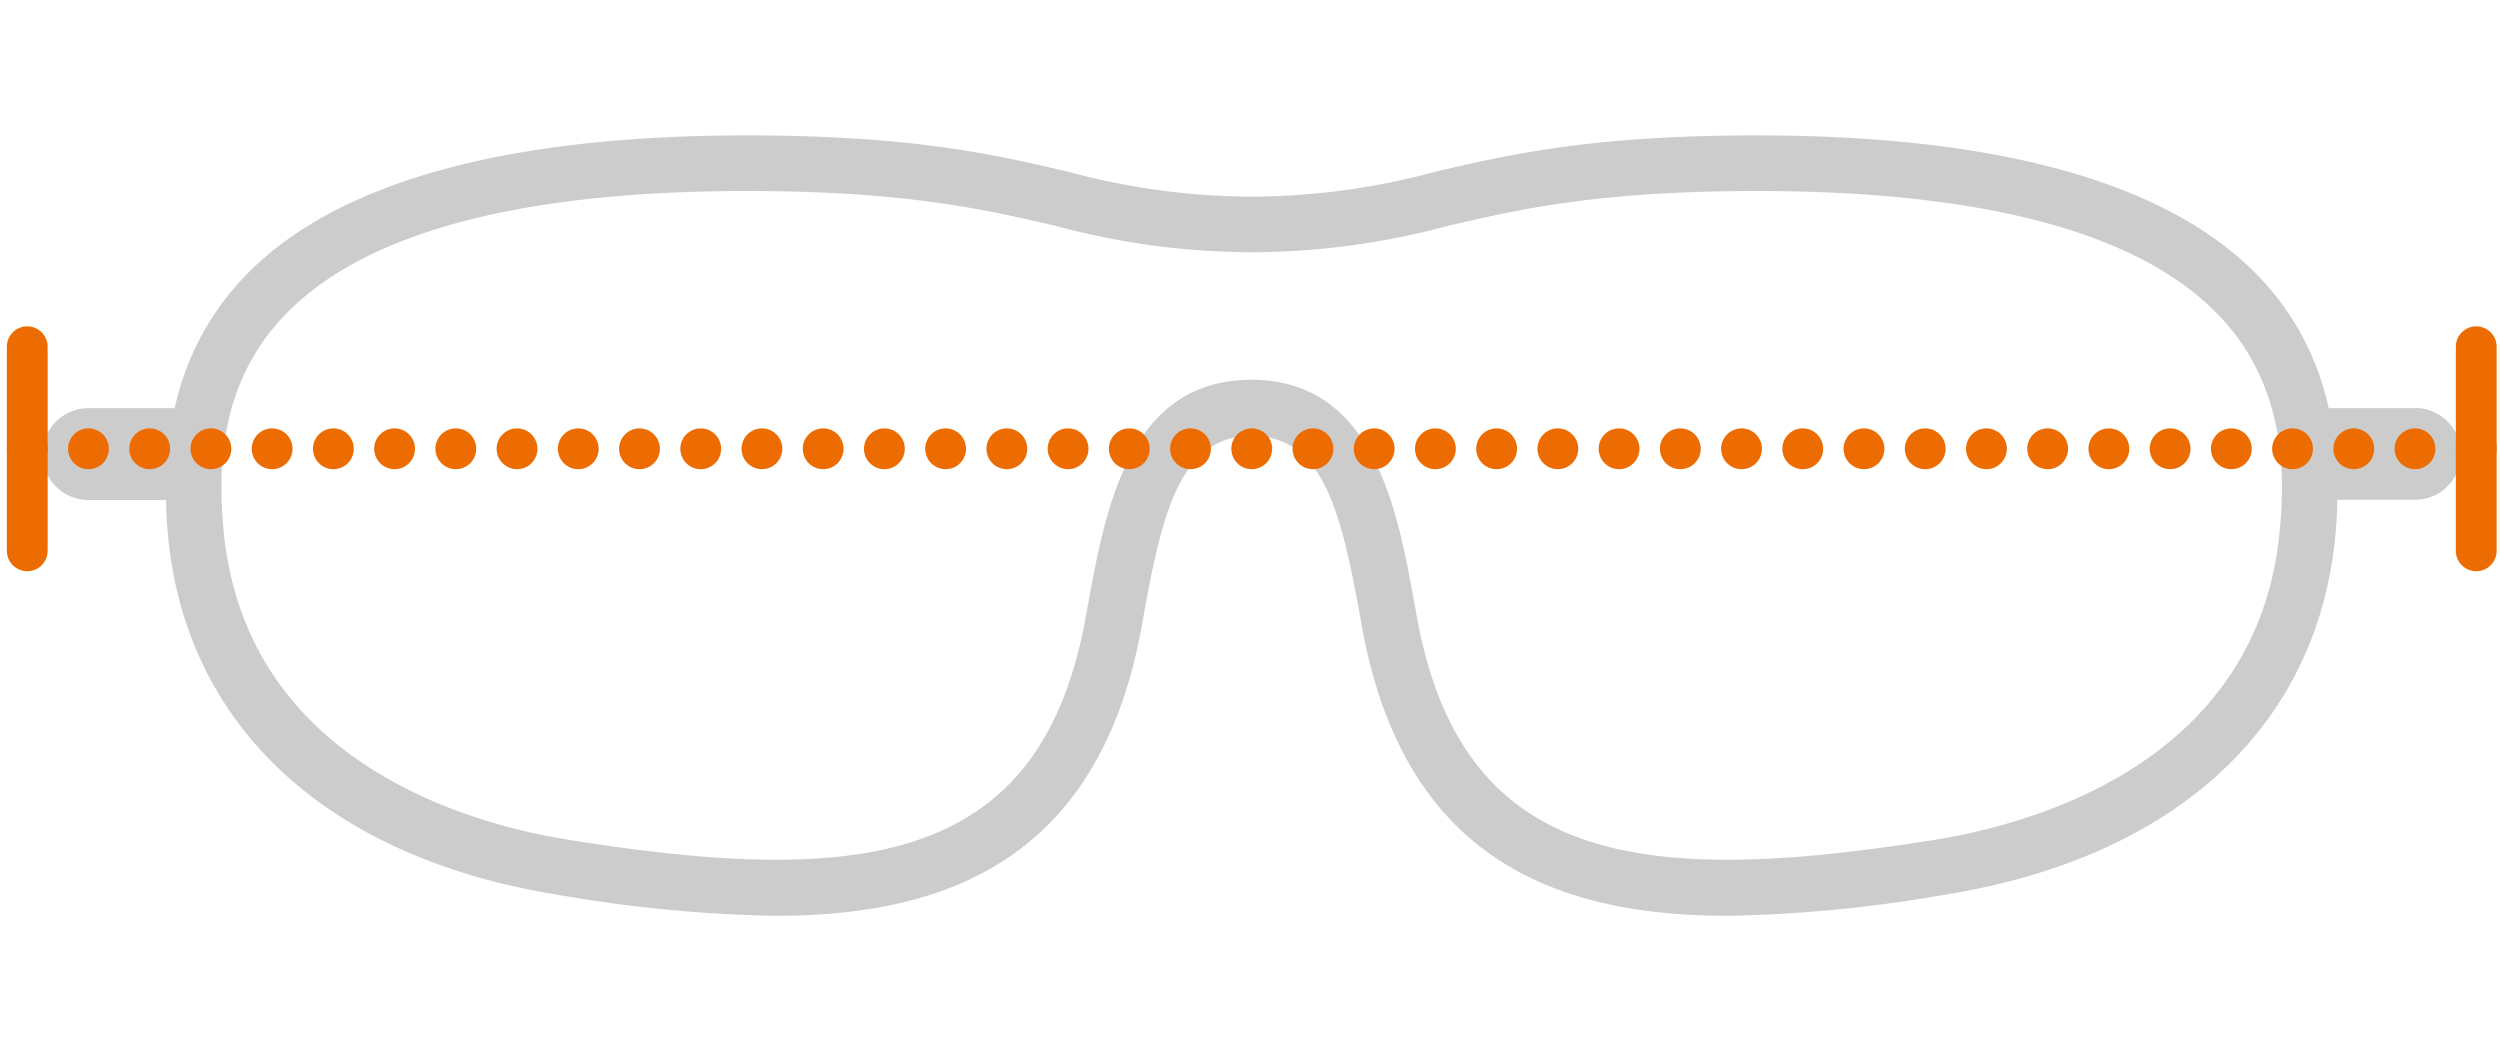
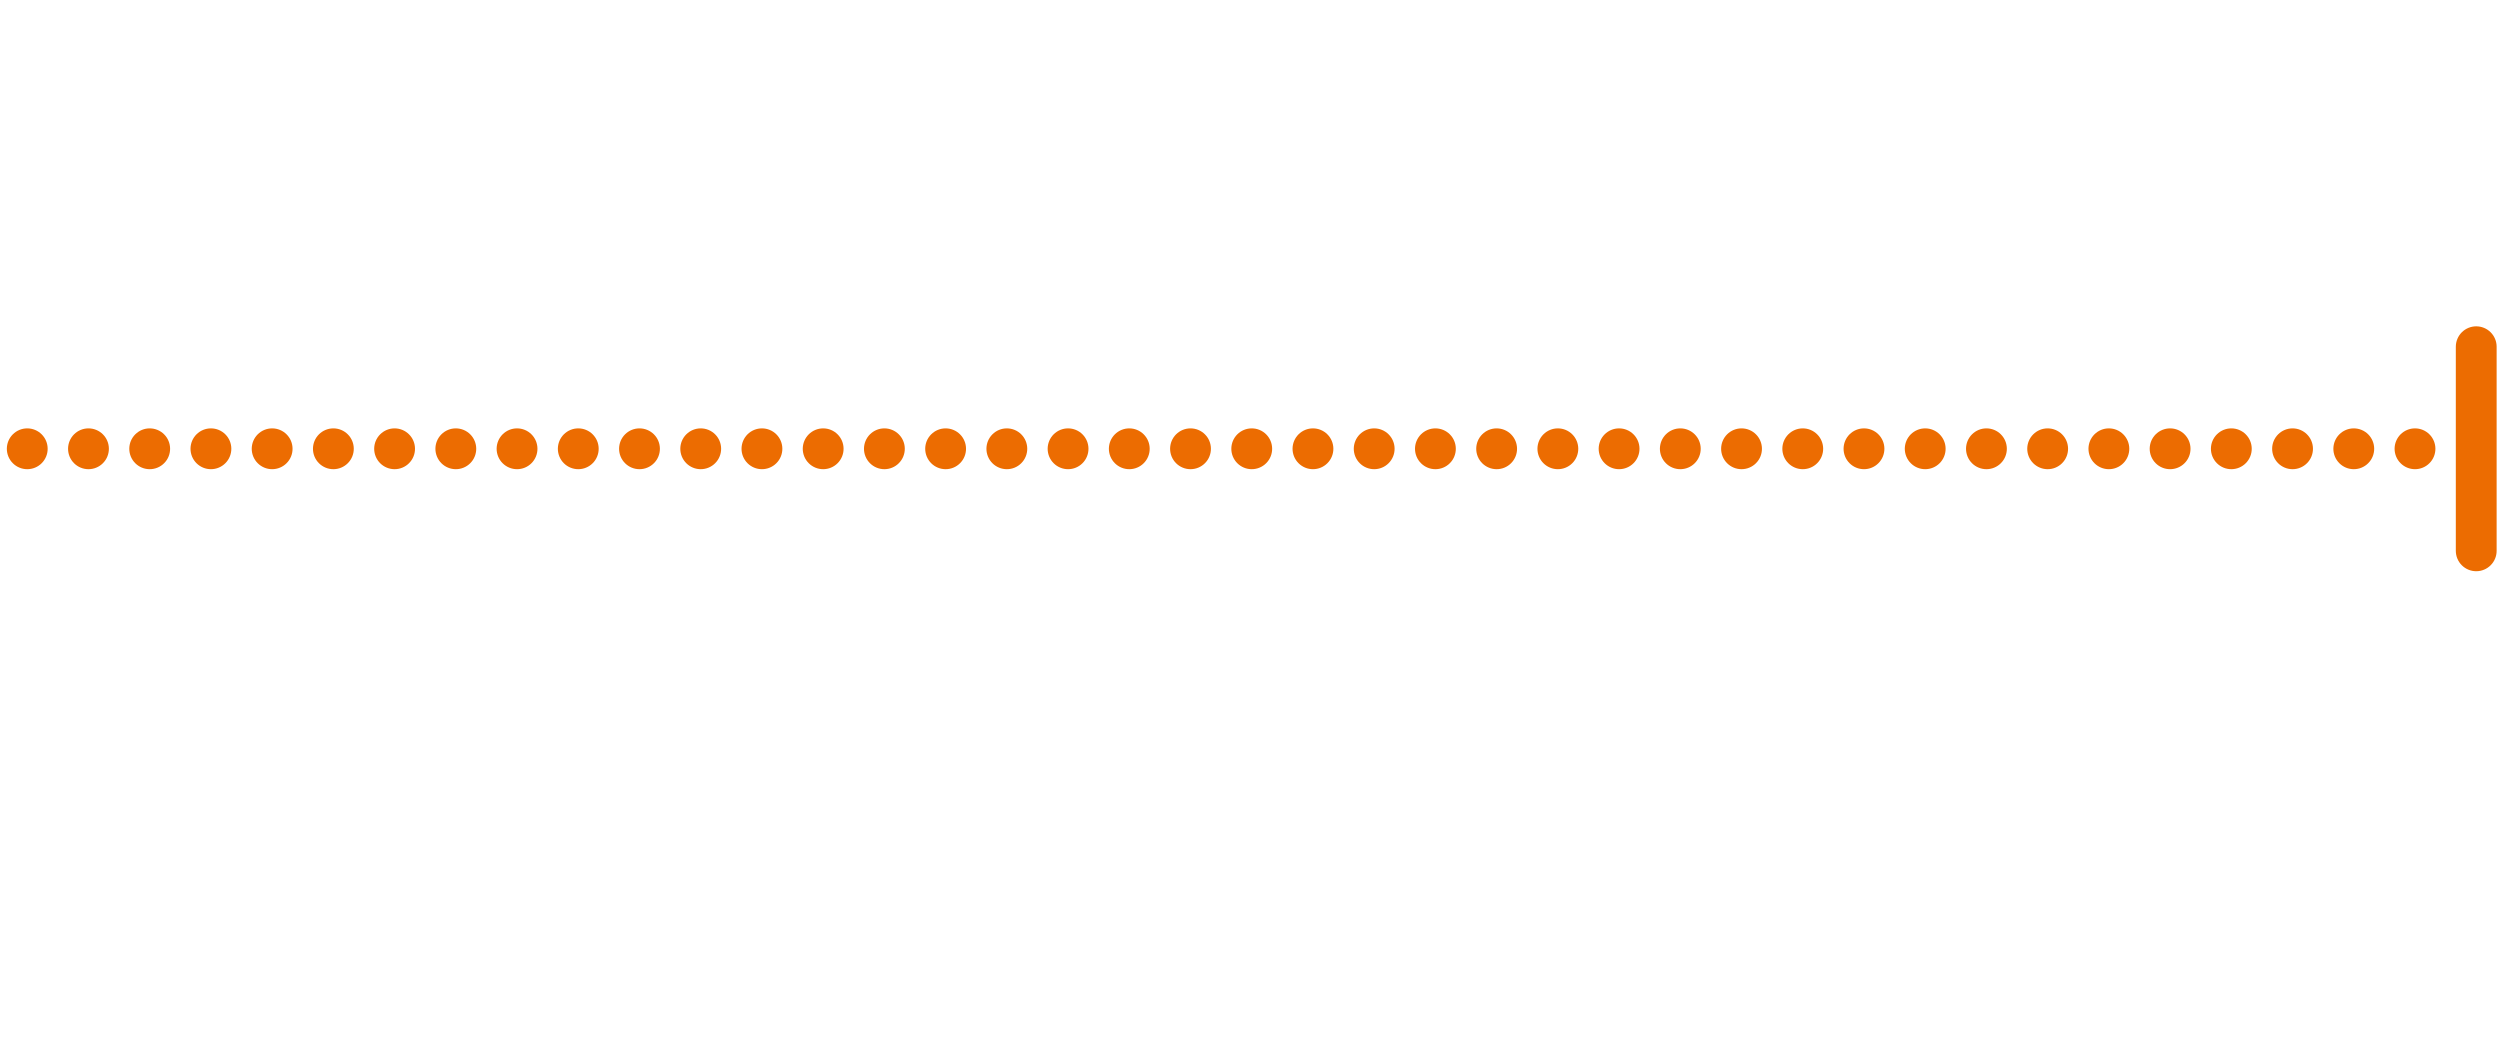
<svg xmlns="http://www.w3.org/2000/svg" id="Layer_1" data-name="Layer 1" viewBox="0 0 245 103">
  <defs>
    <style>.cls-1{fill:#ccc;}.cls-2,.cls-3{fill:none;stroke:#ec6c01;stroke-linecap:round;stroke-miterlimit:10;stroke-width:4px;}.cls-3{stroke-dasharray:0 6;}</style>
  </defs>
-   <path class="cls-1" d="M236.67,40h-8.46a26.7,26.7,0,0,0-6.39-12.41c-8.7-9.5-25.41-14.32-49.65-14.32-16.29,0-24.44,1.9-31.62,3.59a69.58,69.58,0,0,1-17.88,2.41,69.46,69.46,0,0,1-17.88-2.41c-7.19-1.69-15.34-3.59-31.62-3.59-24.25,0-41,4.82-49.66,14.32A26.69,26.69,0,0,0,17.13,40H8.67a4.5,4.5,0,0,0,0,9h7.61c0,1.06.06,2.13.16,3.24,1.67,18.9,15.63,31.83,38.29,35.46A136.57,136.57,0,0,0,76,89.75c17,0,31.75-5.72,35.87-28.28l.23-1.28c1.84-10.23,3.68-17.47,10.58-17.47S131.4,50,133.25,60.19l.23,1.28c4.11,22.57,18.85,28.28,35.87,28.28a136.44,136.44,0,0,0,21.25-2.07c22.67-3.63,36.62-16.56,38.29-35.46.1-1.11.14-2.18.17-3.24h7.61a4.5,4.5,0,0,0,0-9ZM223.44,51.74c-2,23-24.25,29-33.71,30.54-28.86,4.63-46.43,2.54-50.87-21.79l-.23-1.27c-1.67-9.27-4-22-16-22s-14.3,12.7-16,22l-.23,1.27C102,84.82,84.46,86.91,55.6,82.28c-9.46-1.52-31.68-7.53-33.71-30.54-.49-5.6-.45-13.81,5.65-20.47,7.63-8.33,23-12.55,45.63-12.55,15.65,0,23.47,1.83,30.37,3.44a74.51,74.51,0,0,0,19.13,2.56,74.43,74.43,0,0,0,19.12-2.56c6.9-1.61,14.72-3.44,30.38-3.44,22.64,0,38,4.22,45.62,12.55C223.89,37.93,223.94,46.14,223.44,51.74Z" />
  <line class="cls-2" x1="2.67" y1="43.98" x2="2.67" y2="43.98" />
  <line class="cls-3" x1="8.67" y1="43.98" x2="239.67" y2="43.98" />
-   <line class="cls-2" x1="242.67" y1="43.98" x2="242.67" y2="43.98" />
-   <line class="cls-2" x1="2.67" y1="33.98" x2="2.67" y2="53.98" />
  <line class="cls-2" x1="242.67" y1="33.98" x2="242.67" y2="53.98" />
</svg>